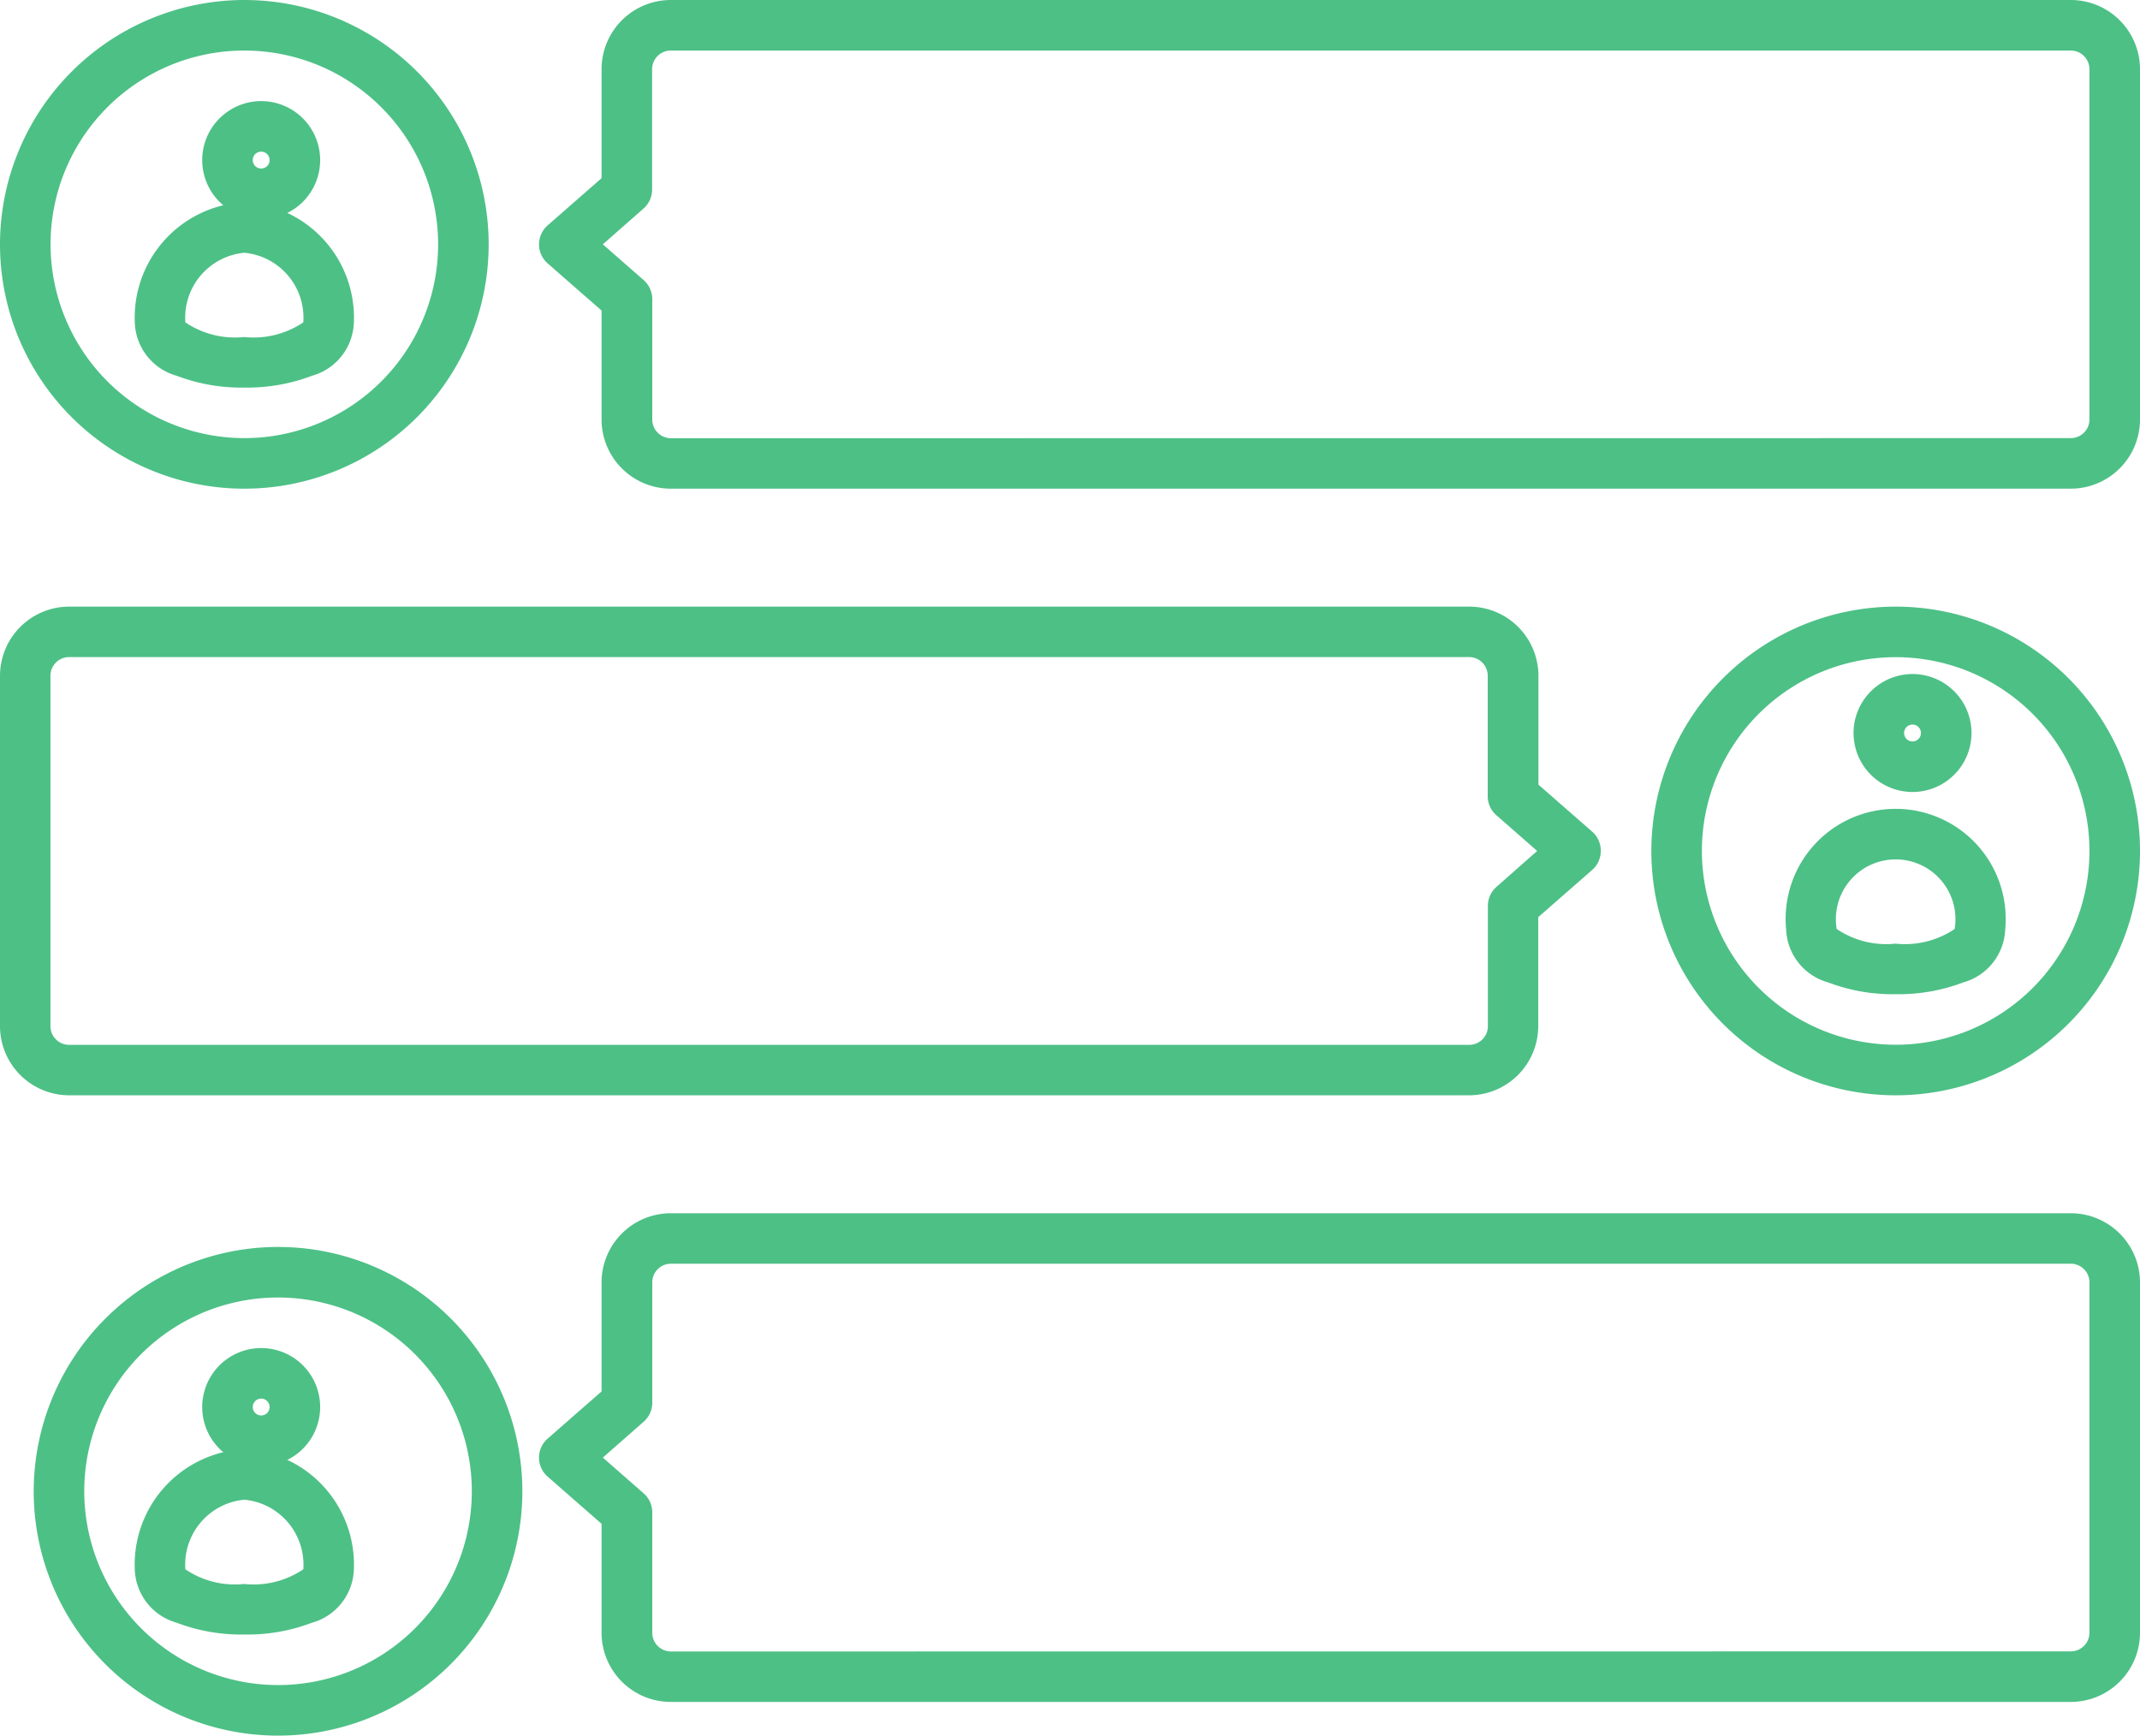
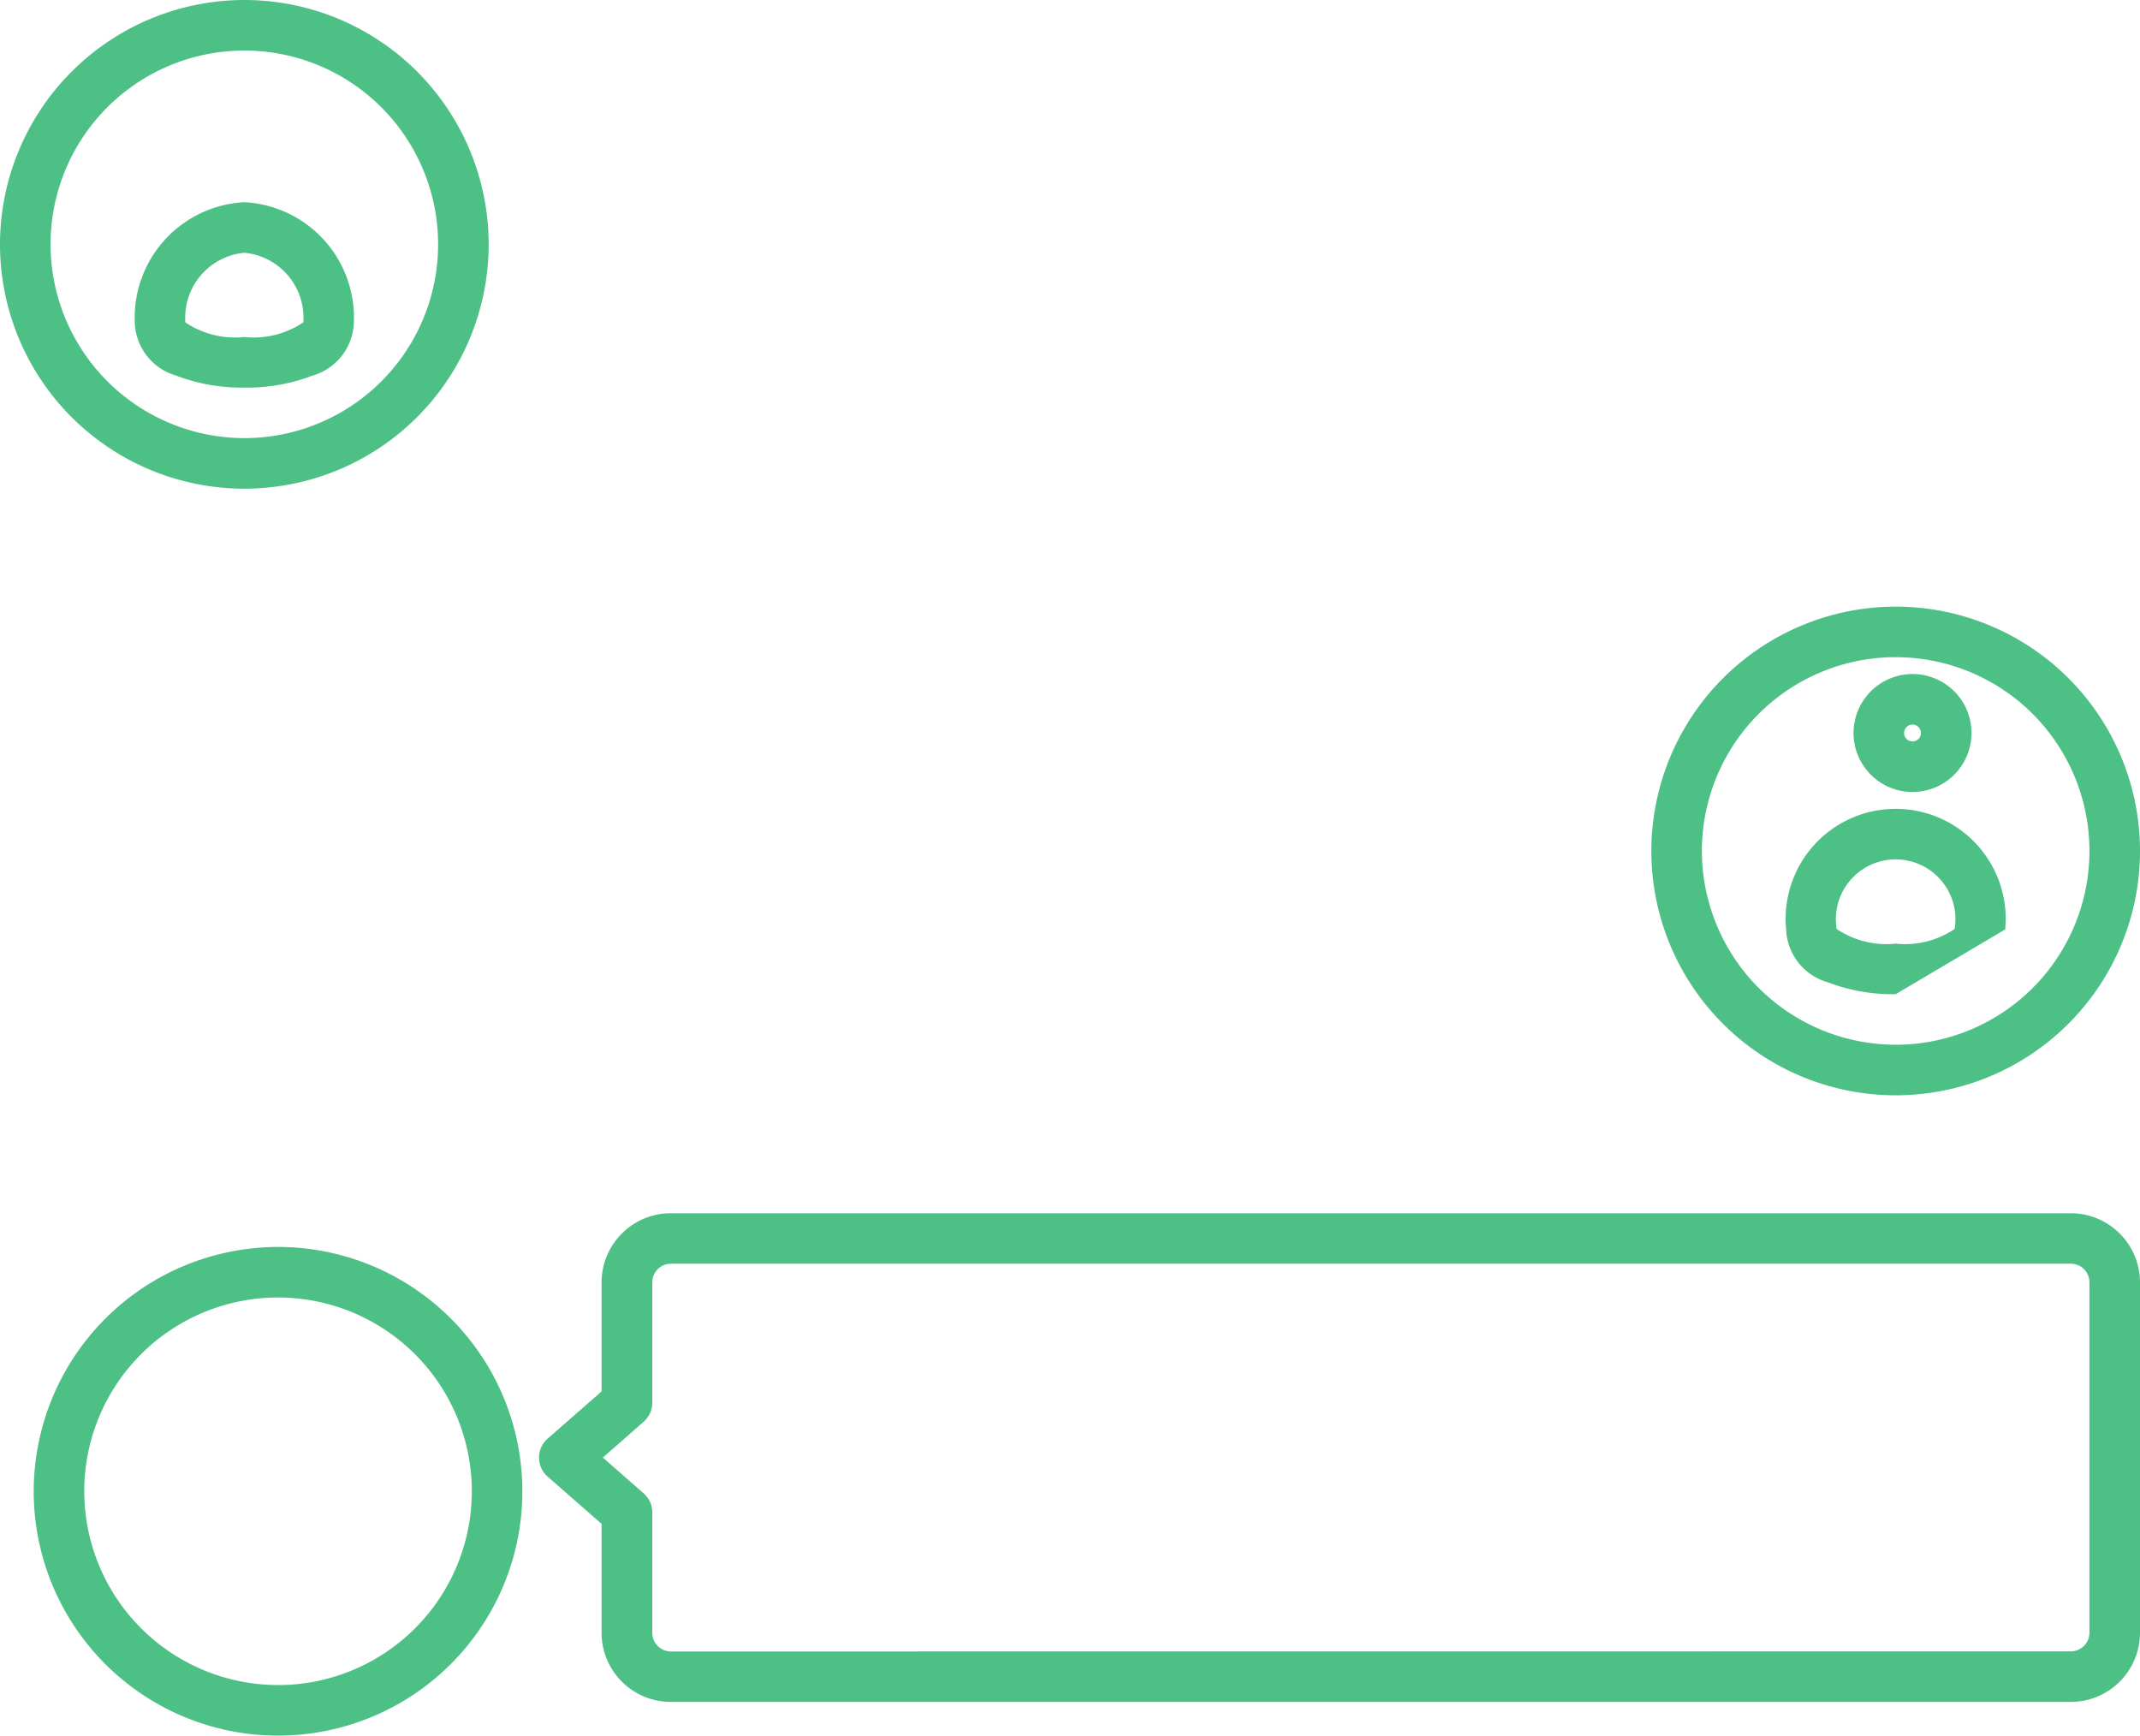
<svg xmlns="http://www.w3.org/2000/svg" width="63.5" height="51.5" viewBox="0 0 63.5 51.5">
  <g id="Page-4" transform="translate(-0.25 -0.25)">
    <g id="Gantt-Chart-Software-4-Copy" transform="translate(-994 -5294)">
      <g id="_8_sales_enablement" data-name="8_sales_enablement" transform="translate(995 5295)">
-         <path id="Rectangle-19" d="M19.158-.75H60.7A2.055,2.055,0,0,1,62.75,1.3V11.7A2.055,2.055,0,0,1,60.7,13.75H19.158A2.055,2.055,0,0,1,17.1,11.7V8.465l-1.6-1.4a.75.75,0,0,1,0-1.128l1.6-1.4V1.3A2.055,2.055,0,0,1,19.158-.75Zm41.539,13a.554.554,0,0,0,.553-.553V1.3A.554.554,0,0,0,60.7.75H19.158A.554.554,0,0,0,18.6,1.3V4.875a.75.75,0,0,1-.256.564L17.138,6.5l1.211,1.061a.75.75,0,0,1,.256.564V11.7a.554.554,0,0,0,.553.553Z" fill="#4dc086" />
-         <path id="Rectangle-19-Copy-2" d="M44.7-17.25H3.158A2.055,2.055,0,0,1,1.1-19.3v-3.232l-1.6-1.4A.75.75,0,0,1-.75-24.5a.75.75,0,0,1,.256-.564l1.6-1.4V-29.7A2.055,2.055,0,0,1,3.158-31.75H44.7A2.055,2.055,0,0,1,46.75-29.7V-19.3A2.055,2.055,0,0,1,44.7-17.25ZM1.138-24.5l1.211,1.061a.75.75,0,0,1,.256.564V-19.3a.554.554,0,0,0,.553.553H44.7a.554.554,0,0,0,.553-.553V-29.7a.554.554,0,0,0-.553-.553H3.158A.554.554,0,0,0,2.6-29.7v3.572a.75.75,0,0,1-.256.564Z" transform="translate(46) rotate(180)" fill="#4dc086" />
        <path id="Rectangle-19-Copy" d="M19.158,35.25H60.7A2.055,2.055,0,0,1,62.75,37.3V47.7A2.055,2.055,0,0,1,60.7,49.75H19.158A2.055,2.055,0,0,1,17.1,47.7V44.465l-1.6-1.4a.75.75,0,0,1,0-1.128l1.6-1.4V37.3A2.055,2.055,0,0,1,19.158,35.25Zm41.539,13a.554.554,0,0,0,.553-.553V37.3a.554.554,0,0,0-.553-.553H19.158a.554.554,0,0,0-.553.553v3.572a.75.75,0,0,1-.256.564L17.138,42.5l1.211,1.061a.75.75,0,0,1,.256.564V47.7a.554.554,0,0,0,.553.553Z" fill="#4dc086" />
        <path id="Oval-8" d="M6.5-.75A7.25,7.25,0,1,1-.75,6.5,7.258,7.258,0,0,1,6.5-.75Zm0,13A5.75,5.75,0,1,0,.75,6.5,5.757,5.757,0,0,0,6.5,12.25Z" fill="#4dc086" />
        <path id="Oval-8-Copy-2" d="M6.5-.75A7.25,7.25,0,1,1-.75,6.5,7.258,7.258,0,0,1,6.5-.75Zm0,13A5.75,5.75,0,1,0,.75,6.5,5.757,5.757,0,0,0,6.5,12.25Z" transform="translate(1 37)" fill="#4dc086" />
        <path id="Oval-8-Copy" d="M6.5-.75A7.25,7.25,0,1,1-.75,6.5,7.258,7.258,0,0,1,6.5-.75Zm0,13A5.75,5.75,0,1,0,.75,6.5,5.757,5.757,0,0,0,6.5,12.25Z" transform="translate(49 18)" fill="#4dc086" />
-         <path id="Oval-9" d="M1-.75A1.75,1.75,0,1,1-.75,1,1.752,1.752,0,0,1,1-.75Zm0,2A.25.25,0,1,0,.75,1,.25.25,0,0,0,1,1.25Z" transform="translate(6 40)" fill="#4dc086" />
-         <path id="Oval-9-Copy" d="M6.5,47.75A5.379,5.379,0,0,1,4.493,47.4,1.7,1.7,0,0,1,3.25,45.828,3.43,3.43,0,0,1,6.5,42.25a3.43,3.43,0,0,1,3.25,3.578A1.7,1.7,0,0,1,8.507,47.4,5.379,5.379,0,0,1,6.5,47.75ZM4.75,45.815a2.629,2.629,0,0,0,1.75.435,2.629,2.629,0,0,0,1.75-.435A1.935,1.935,0,0,0,6.5,43.75,1.935,1.935,0,0,0,4.75,45.815Z" fill="#4dc086" />
        <path id="Oval-9-2" data-name="Oval-9" d="M1-.75A1.75,1.75,0,1,1-.75,1,1.752,1.752,0,0,1,1-.75Zm0,2A.25.25,0,1,0,.75,1,.25.25,0,0,0,1,1.25Z" transform="translate(55 20)" fill="#4dc086" />
-         <path id="Oval-9-Copy-2" data-name="Oval-9-Copy" d="M55.5,28.75a5.379,5.379,0,0,1-2.007-.351,1.7,1.7,0,0,1-1.243-1.571,3.265,3.265,0,1,1,6.5,0A1.7,1.7,0,0,1,57.507,28.4,5.379,5.379,0,0,1,55.5,28.75Zm-1.75-1.935a2.629,2.629,0,0,0,1.75.435,2.629,2.629,0,0,0,1.75-.435,1.774,1.774,0,1,0-3.5,0Z" fill="#4dc086" />
-         <path id="Oval-9-3" data-name="Oval-9" d="M1-.75A1.75,1.75,0,1,1-.75,1,1.752,1.752,0,0,1,1-.75Zm0,2A.25.25,0,1,0,.75,1,.25.25,0,0,0,1,1.25Z" transform="translate(6 3)" fill="#4dc086" />
+         <path id="Oval-9-Copy-2" data-name="Oval-9-Copy" d="M55.5,28.75a5.379,5.379,0,0,1-2.007-.351,1.7,1.7,0,0,1-1.243-1.571,3.265,3.265,0,1,1,6.5,0Zm-1.75-1.935a2.629,2.629,0,0,0,1.75.435,2.629,2.629,0,0,0,1.75-.435,1.774,1.774,0,1,0-3.5,0Z" fill="#4dc086" />
        <path id="Oval-9-Copy-3" data-name="Oval-9-Copy" d="M6.5,10.75A5.379,5.379,0,0,1,4.493,10.4,1.7,1.7,0,0,1,3.25,8.828,3.43,3.43,0,0,1,6.5,5.25,3.43,3.43,0,0,1,9.75,8.828,1.7,1.7,0,0,1,8.507,10.4,5.379,5.379,0,0,1,6.5,10.75ZM4.75,8.815A2.629,2.629,0,0,0,6.5,9.25a2.629,2.629,0,0,0,1.75-.435A1.935,1.935,0,0,0,6.5,6.75,1.935,1.935,0,0,0,4.75,8.815Z" fill="#4dc086" />
      </g>
    </g>
  </g>
</svg>